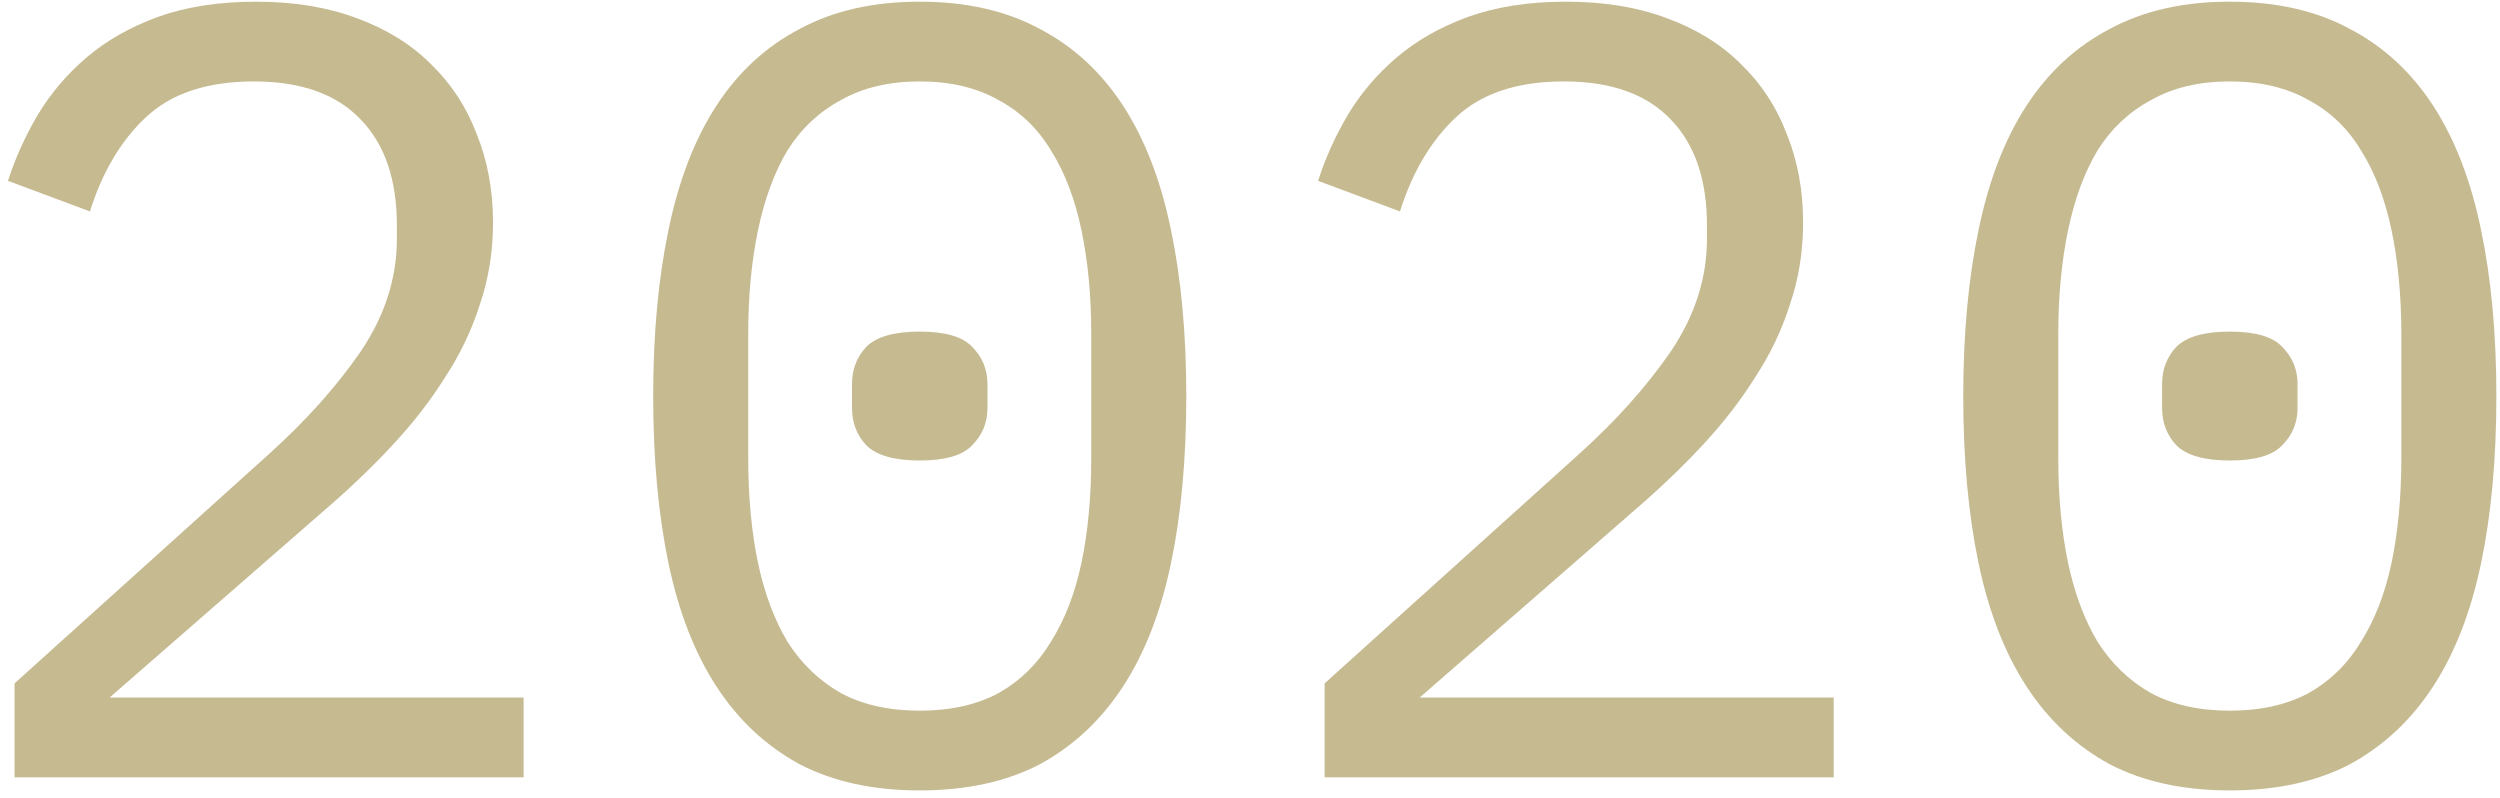
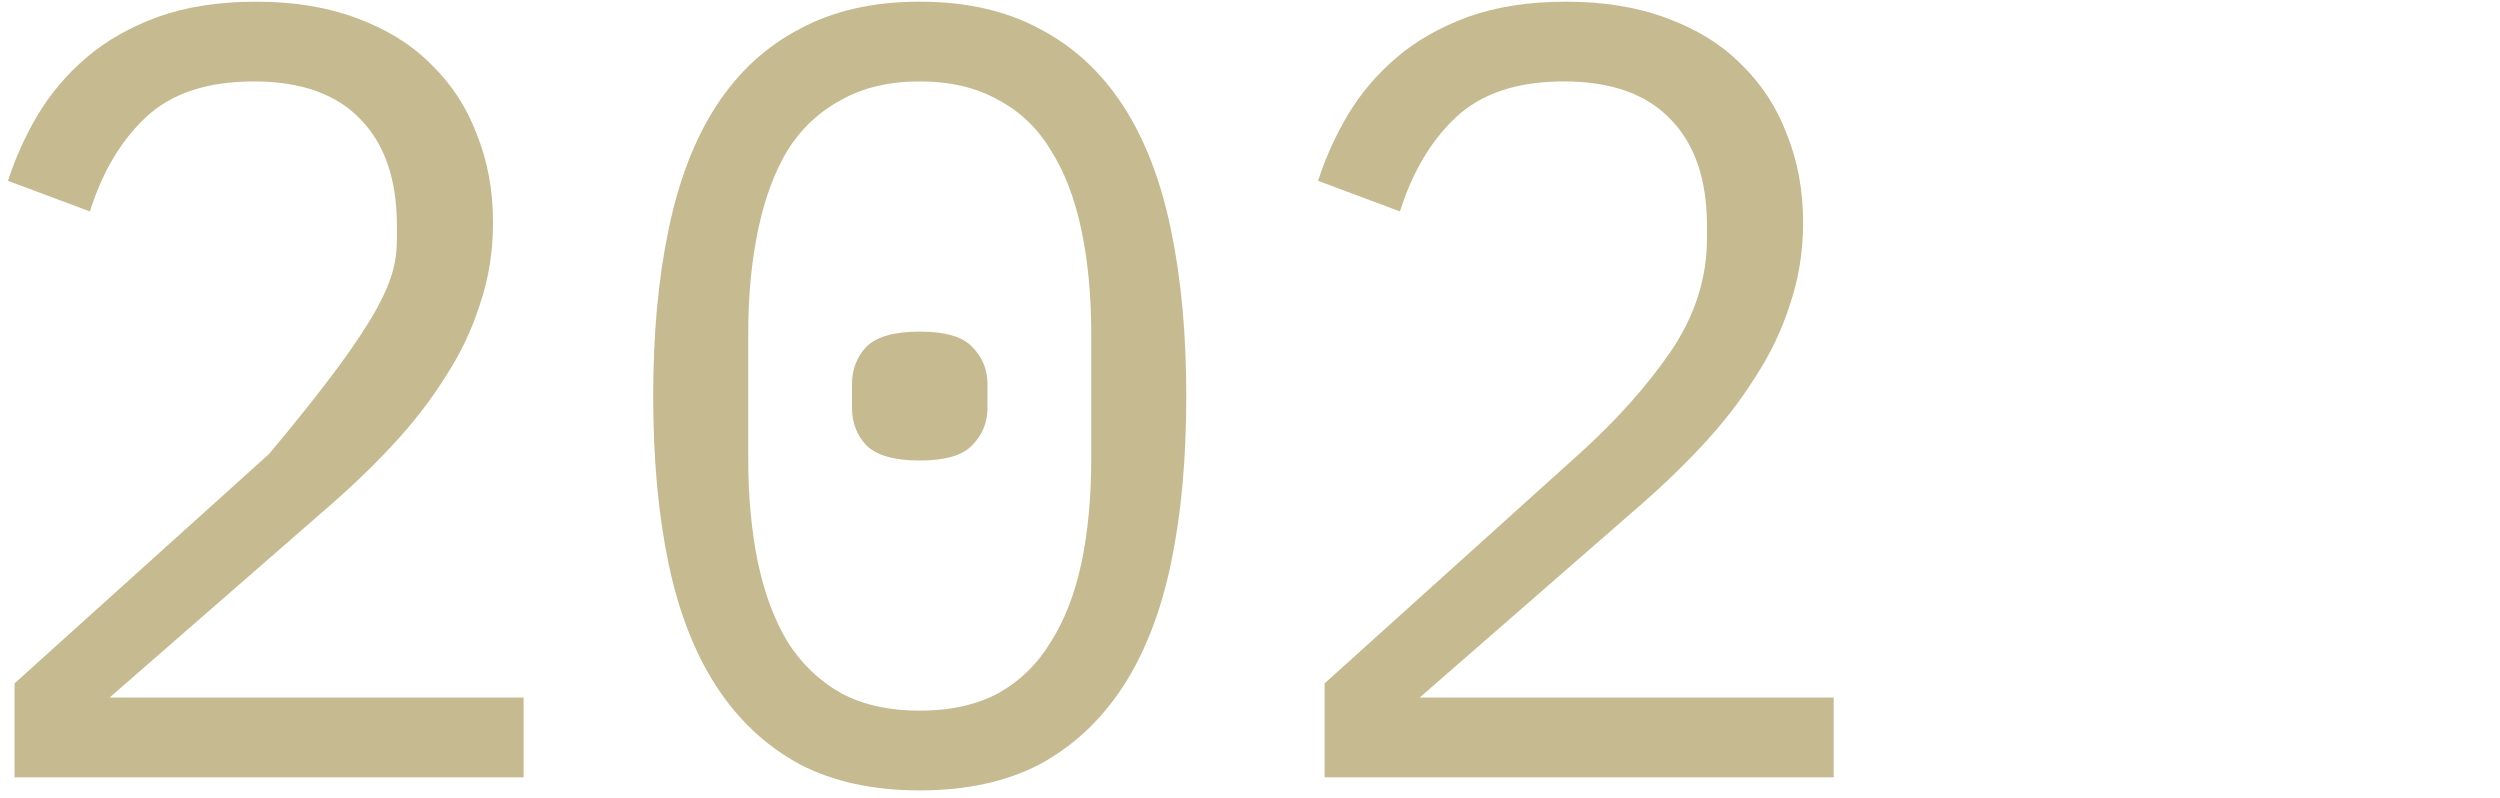
<svg xmlns="http://www.w3.org/2000/svg" width="238" height="76" viewBox="0 0 238 76" fill="none">
-   <path d="M49.848 74H1.384V65.056L25.616 43.216C29.152 40.027 32.064 36.768 34.352 33.44C36.64 30.043 37.784 26.472 37.784 22.728V21.48C37.784 17.112 36.64 13.749 34.352 11.392C32.064 8.965 28.667 7.752 24.16 7.752C19.723 7.752 16.291 8.896 13.864 11.184C11.507 13.403 9.739 16.384 8.56 20.128L0.76 17.216C1.453 15.067 2.389 12.987 3.568 10.976C4.816 8.896 6.376 7.059 8.248 5.464C10.12 3.869 12.373 2.587 15.008 1.616C17.712 0.645 20.832 0.16 24.368 0.16C27.973 0.16 31.163 0.68 33.936 1.72C36.779 2.76 39.136 4.216 41.008 6.088C42.949 7.96 44.405 10.179 45.376 12.744C46.416 15.309 46.936 18.117 46.936 21.168C46.936 23.941 46.52 26.541 45.688 28.968C44.925 31.395 43.816 33.717 42.36 35.936C40.973 38.155 39.275 40.339 37.264 42.488C35.323 44.568 33.139 46.648 30.712 48.728L10.432 66.408H49.848V74Z" fill="#C6BA91" />
+   <path d="M49.848 74H1.384V65.056L25.616 43.216C36.64 30.043 37.784 26.472 37.784 22.728V21.48C37.784 17.112 36.64 13.749 34.352 11.392C32.064 8.965 28.667 7.752 24.16 7.752C19.723 7.752 16.291 8.896 13.864 11.184C11.507 13.403 9.739 16.384 8.56 20.128L0.76 17.216C1.453 15.067 2.389 12.987 3.568 10.976C4.816 8.896 6.376 7.059 8.248 5.464C10.12 3.869 12.373 2.587 15.008 1.616C17.712 0.645 20.832 0.16 24.368 0.16C27.973 0.16 31.163 0.68 33.936 1.72C36.779 2.76 39.136 4.216 41.008 6.088C42.949 7.96 44.405 10.179 45.376 12.744C46.416 15.309 46.936 18.117 46.936 21.168C46.936 23.941 46.52 26.541 45.688 28.968C44.925 31.395 43.816 33.717 42.36 35.936C40.973 38.155 39.275 40.339 37.264 42.488C35.323 44.568 33.139 46.648 30.712 48.728L10.432 66.408H49.848V74Z" fill="#C6BA91" />
  <path d="M87.559 75.248C83.122 75.248 79.309 74.416 76.119 72.752C72.93 71.019 70.295 68.557 68.215 65.368C66.135 62.179 64.61 58.261 63.639 53.616C62.669 48.971 62.183 43.667 62.183 37.704C62.183 31.811 62.669 26.541 63.639 21.896C64.61 17.181 66.135 13.229 68.215 10.04C70.295 6.851 72.93 4.424 76.119 2.76C79.309 1.027 83.122 0.16 87.559 0.16C91.997 0.16 95.81 1.027 98.999 2.76C102.189 4.424 104.823 6.851 106.903 10.04C108.983 13.229 110.509 17.181 111.479 21.896C112.45 26.541 112.935 31.811 112.935 37.704C112.935 43.667 112.45 48.971 111.479 53.616C110.509 58.261 108.983 62.179 106.903 65.368C104.823 68.557 102.189 71.019 98.999 72.752C95.81 74.416 91.997 75.248 87.559 75.248ZM87.559 67.656C90.471 67.656 92.967 67.101 95.047 65.992C97.127 64.813 98.791 63.184 100.039 61.104C101.357 59.024 102.327 56.528 102.951 53.616C103.575 50.635 103.887 47.307 103.887 43.632V31.776C103.887 28.171 103.575 24.877 102.951 21.896C102.327 18.915 101.357 16.384 100.039 14.304C98.791 12.224 97.127 10.629 95.047 9.52C92.967 8.341 90.471 7.752 87.559 7.752C84.647 7.752 82.151 8.341 80.071 9.52C77.991 10.629 76.293 12.224 74.975 14.304C73.727 16.384 72.791 18.915 72.167 21.896C71.543 24.877 71.231 28.171 71.231 31.776V43.632C71.231 47.307 71.543 50.635 72.167 53.616C72.791 56.528 73.727 59.024 74.975 61.104C76.293 63.184 77.991 64.813 80.071 65.992C82.151 67.101 84.647 67.656 87.559 67.656ZM87.559 43.84C85.133 43.84 83.434 43.355 82.463 42.384C81.562 41.413 81.111 40.235 81.111 38.848V36.56C81.111 35.173 81.562 33.995 82.463 33.024C83.434 32.053 85.133 31.568 87.559 31.568C89.986 31.568 91.65 32.053 92.551 33.024C93.522 33.995 94.007 35.173 94.007 36.56V38.848C94.007 40.235 93.522 41.413 92.551 42.384C91.65 43.355 89.986 43.84 87.559 43.84Z" fill="#C6BA91" />
  <path d="M174.567 74H126.103V65.056L150.335 43.216C153.871 40.027 156.783 36.768 159.071 33.44C161.359 30.043 162.503 26.472 162.503 22.728V21.48C162.503 17.112 161.359 13.749 159.071 11.392C156.783 8.965 153.385 7.752 148.879 7.752C144.441 7.752 141.009 8.896 138.583 11.184C136.225 13.403 134.457 16.384 133.279 20.128L125.479 17.216C126.172 15.067 127.108 12.987 128.287 10.976C129.535 8.896 131.095 7.059 132.967 5.464C134.839 3.869 137.092 2.587 139.727 1.616C142.431 0.645 145.551 0.16 149.087 0.16C152.692 0.16 155.881 0.68 158.655 1.72C161.497 2.76 163.855 4.216 165.727 6.088C167.668 7.96 169.124 10.179 170.095 12.744C171.135 15.309 171.655 18.117 171.655 21.168C171.655 23.941 171.239 26.541 170.407 28.968C169.644 31.395 168.535 33.717 167.079 35.936C165.692 38.155 163.993 40.339 161.983 42.488C160.041 44.568 157.857 46.648 155.431 48.728L135.151 66.408H174.567V74Z" fill="#C6BA91" />
-   <path d="M212.278 75.248C207.841 75.248 204.027 74.416 200.838 72.752C197.649 71.019 195.014 68.557 192.934 65.368C190.854 62.179 189.329 58.261 188.358 53.616C187.387 48.971 186.902 43.667 186.902 37.704C186.902 31.811 187.387 26.541 188.358 21.896C189.329 17.181 190.854 13.229 192.934 10.04C195.014 6.851 197.649 4.424 200.838 2.76C204.027 1.027 207.841 0.16 212.278 0.16C216.715 0.16 220.529 1.027 223.718 2.76C226.907 4.424 229.542 6.851 231.622 10.04C233.702 13.229 235.227 17.181 236.198 21.896C237.169 26.541 237.654 31.811 237.654 37.704C237.654 43.667 237.169 48.971 236.198 53.616C235.227 58.261 233.702 62.179 231.622 65.368C229.542 68.557 226.907 71.019 223.718 72.752C220.529 74.416 216.715 75.248 212.278 75.248ZM212.278 67.656C215.19 67.656 217.686 67.101 219.766 65.992C221.846 64.813 223.51 63.184 224.758 61.104C226.075 59.024 227.046 56.528 227.67 53.616C228.294 50.635 228.606 47.307 228.606 43.632V31.776C228.606 28.171 228.294 24.877 227.67 21.896C227.046 18.915 226.075 16.384 224.758 14.304C223.51 12.224 221.846 10.629 219.766 9.52C217.686 8.341 215.19 7.752 212.278 7.752C209.366 7.752 206.87 8.341 204.79 9.52C202.71 10.629 201.011 12.224 199.694 14.304C198.446 16.384 197.51 18.915 196.886 21.896C196.262 24.877 195.95 28.171 195.95 31.776V43.632C195.95 47.307 196.262 50.635 196.886 53.616C197.51 56.528 198.446 59.024 199.694 61.104C201.011 63.184 202.71 64.813 204.79 65.992C206.87 67.101 209.366 67.656 212.278 67.656ZM212.278 43.84C209.851 43.84 208.153 43.355 207.182 42.384C206.281 41.413 205.83 40.235 205.83 38.848V36.56C205.83 35.173 206.281 33.995 207.182 33.024C208.153 32.053 209.851 31.568 212.278 31.568C214.705 31.568 216.369 32.053 217.27 33.024C218.241 33.995 218.726 35.173 218.726 36.56V38.848C218.726 40.235 218.241 41.413 217.27 42.384C216.369 43.355 214.705 43.84 212.278 43.84Z" fill="#C6BA91" />
</svg>